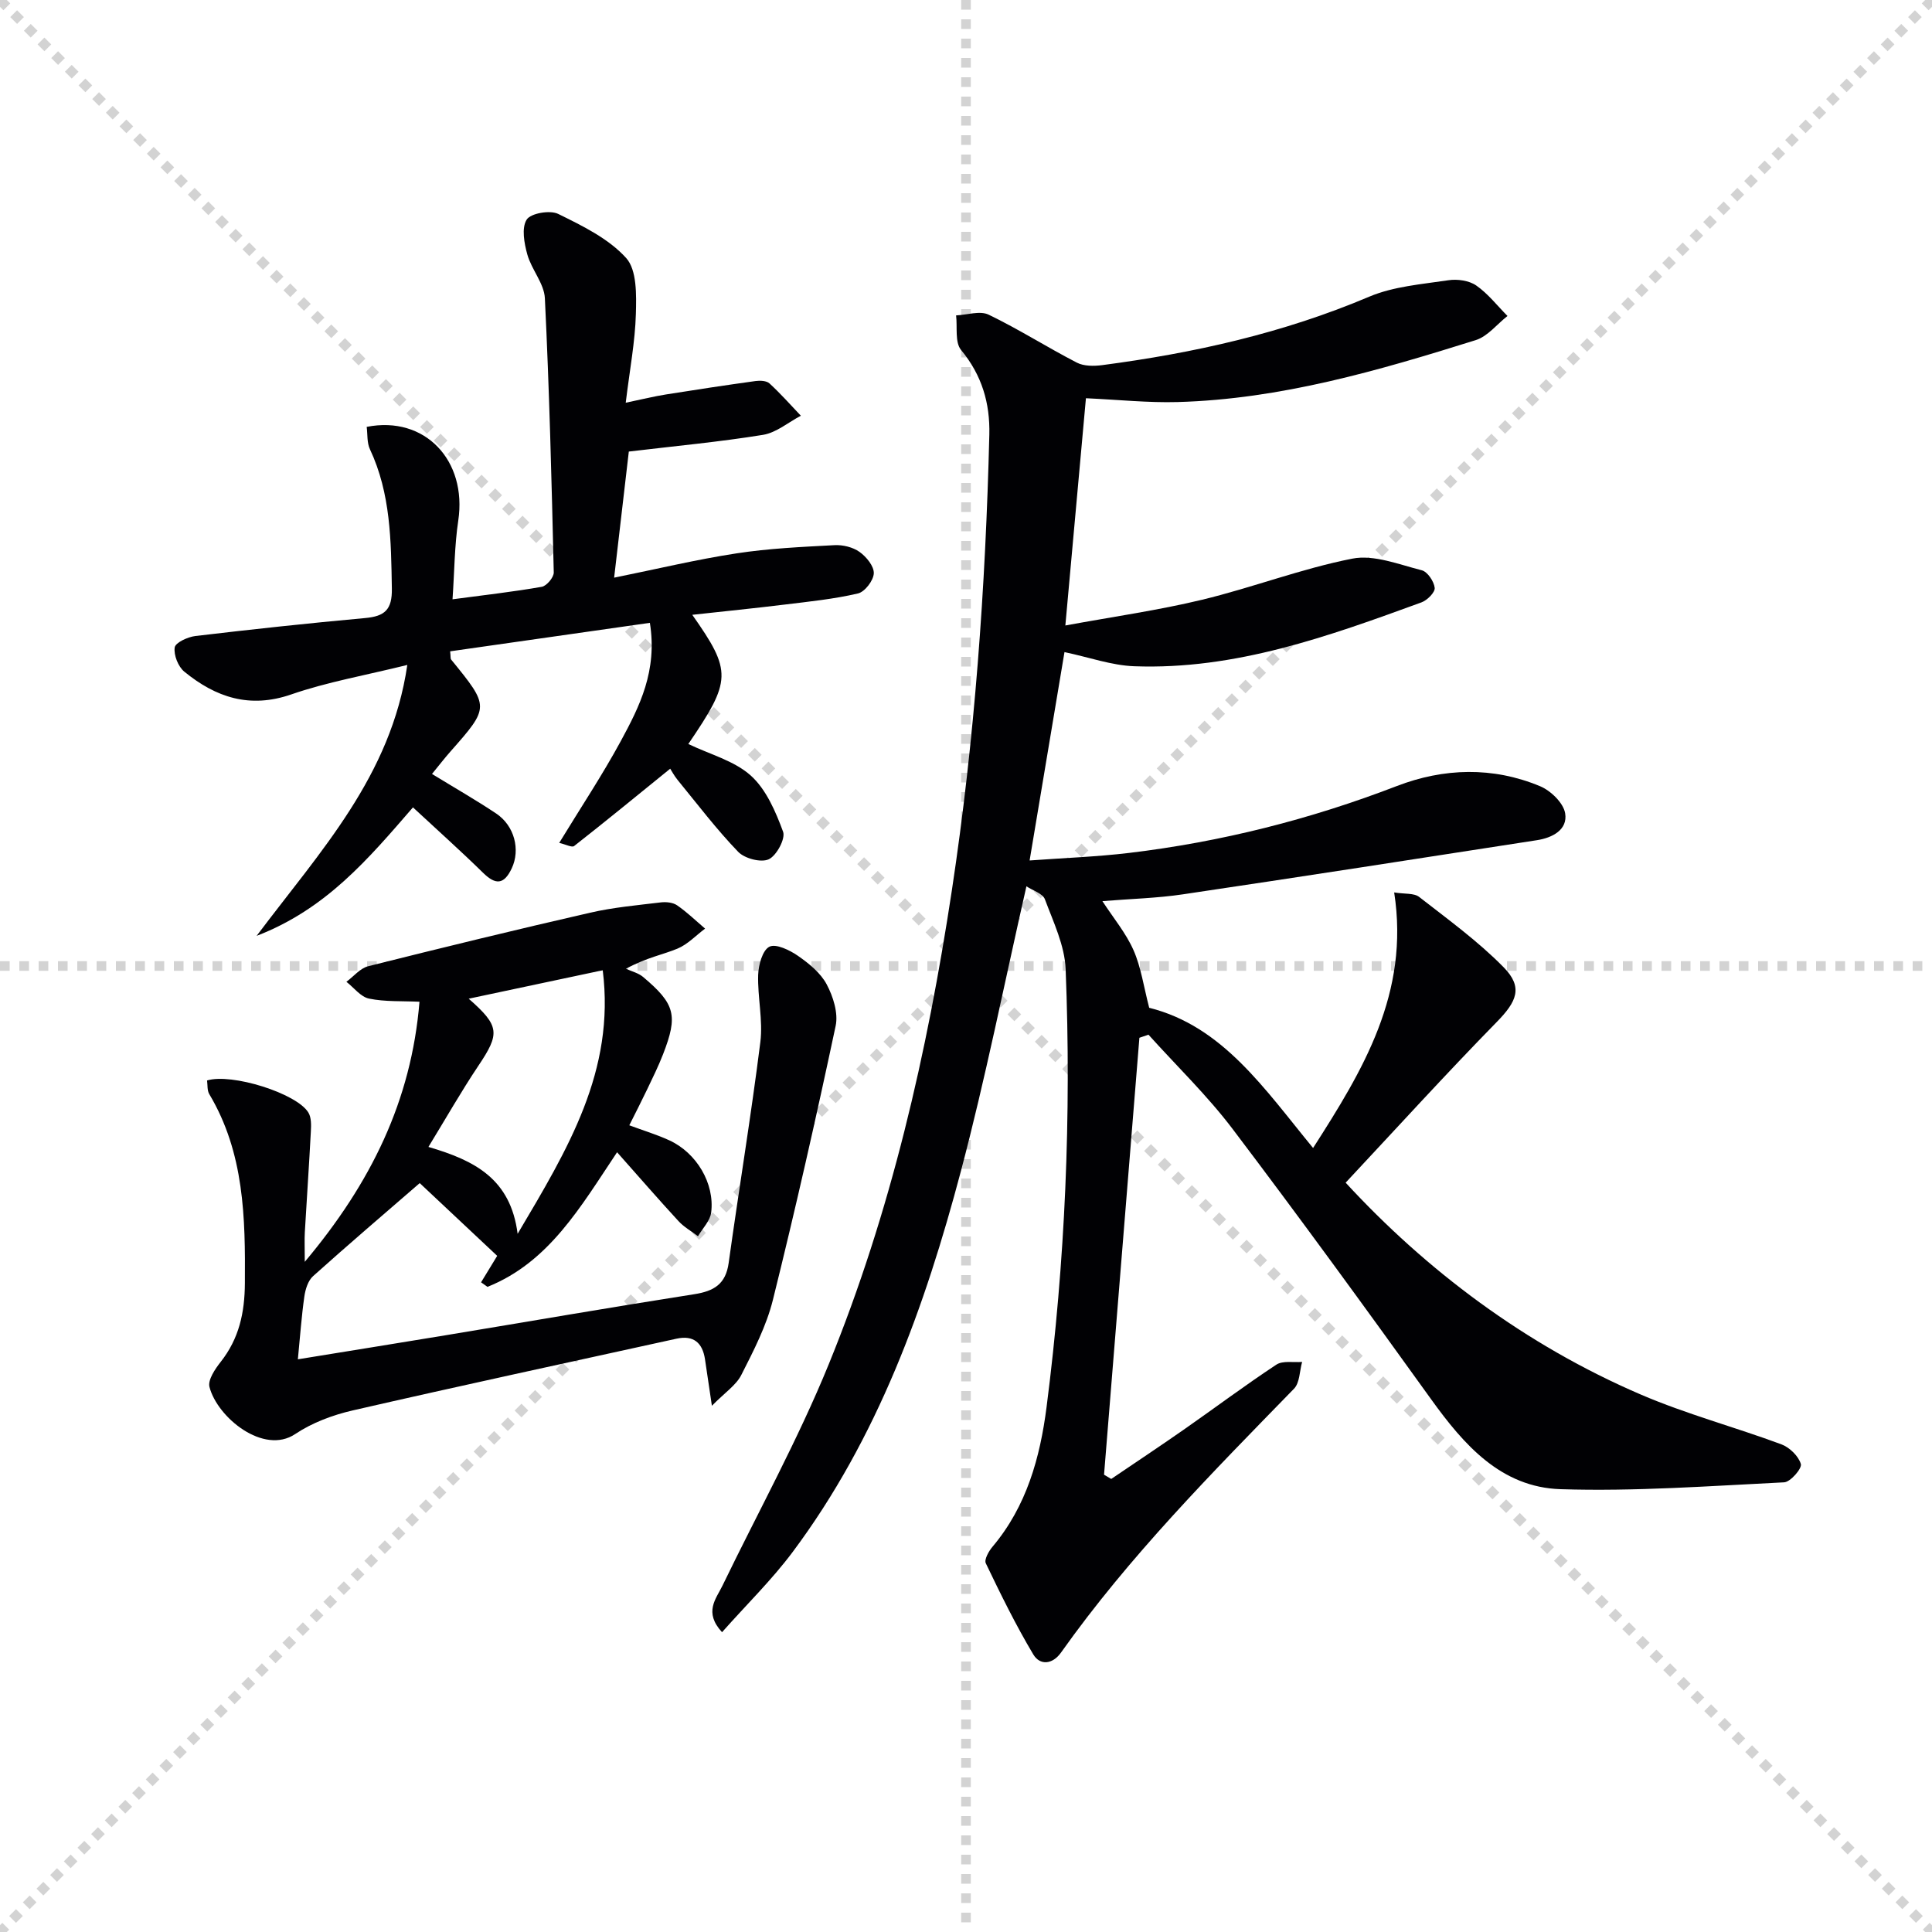
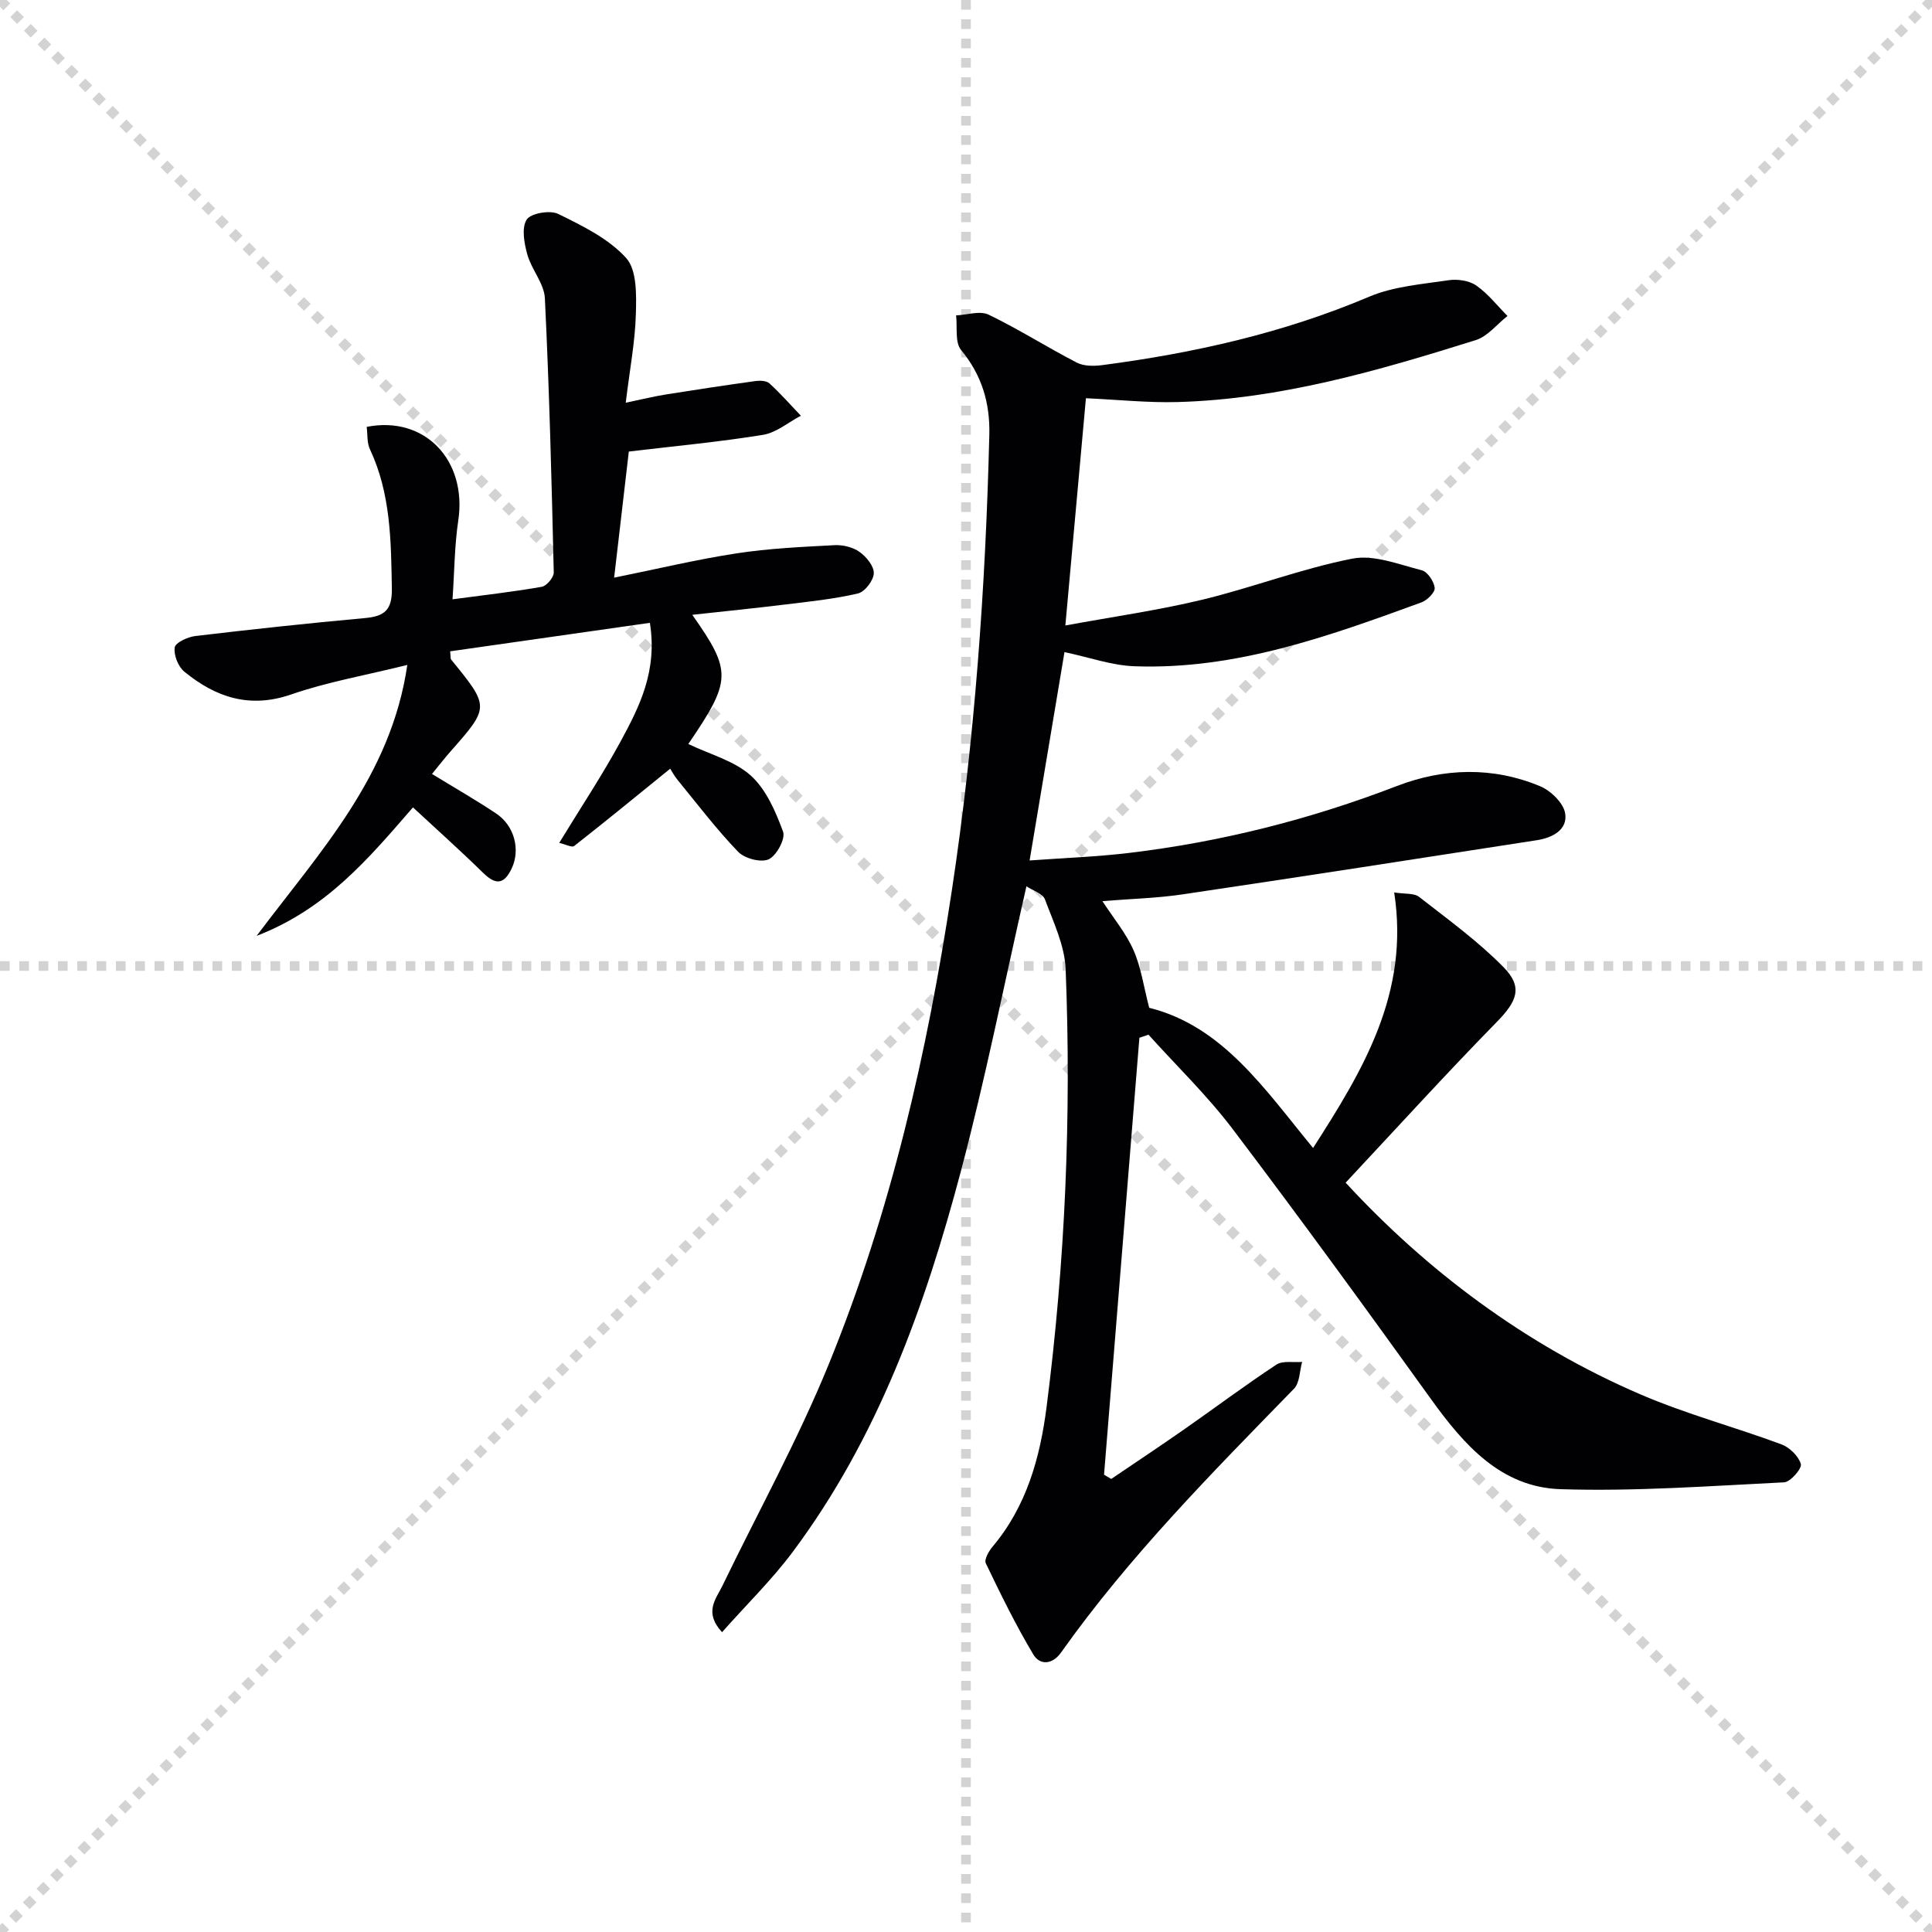
<svg xmlns="http://www.w3.org/2000/svg" enable-background="new 0 0 400 400" viewBox="0 0 400 400">
  <g stroke="lightgray" stroke-dasharray="1,1" stroke-width="1" transform="scale(2, 2)">
    <line x1="0" y1="0" x2="200" y2="200" />
    <line x1="200" y1="0" x2="0" y2="200" />
    <line x1="100" y1="0" x2="100" y2="200" />
    <line x1="0" y1="100" x2="200" y2="100" />
  </g>
  <g fill="#010104">
    <path d="m212.51 183.5c-4.61 20.25-8.48 39.78-13.57 58.99-7.44 28.06-17.22 55.26-34.84 78.85-4.32 5.78-9.55 10.88-14.61 16.59-3.83-4.17-1.24-6.88.1-9.66 7.38-15.25 15.6-30.15 21.99-45.81 12.86-31.5 20.4-64.49 25.49-98.11 4.74-31.29 6.98-62.74 7.76-94.34.16-6.56-1.54-12.34-5.85-17.55-1.31-1.59-.74-4.73-1.03-7.16 2.27-.1 4.94-1.02 6.74-.15 6.23 3 12.1 6.75 18.26 9.93 1.45.75 3.52.74 5.22.52 19-2.49 37.54-6.64 55.3-14.17 5.06-2.14 10.89-2.58 16.42-3.41 1.85-.28 4.27.06 5.75 1.09 2.44 1.69 4.34 4.17 6.47 6.31-2.18 1.71-4.1 4.22-6.58 5-20.14 6.31-40.41 12.23-61.73 12.82-6.08.17-12.18-.48-18.97-.79-1.36 14.97-2.74 30.26-4.26 47.05 9.94-1.83 19.23-3.14 28.31-5.33 10.45-2.52 20.59-6.45 31.1-8.51 4.48-.88 9.64 1.21 14.38 2.41 1.19.3 2.53 2.3 2.68 3.64.1.92-1.55 2.58-2.75 3.01-19.23 7.02-38.53 13.99-59.44 13.22-4.69-.17-9.33-1.85-14.46-2.93-2.3 13.73-4.69 28-7.22 43.14 7.12-.52 13.89-.76 20.59-1.56 19.05-2.28 37.5-6.94 55.44-13.85 9.71-3.74 19.87-4.04 29.64.03 2.22.92 4.86 3.47 5.21 5.62.56 3.42-2.67 5.07-5.83 5.56-24.43 3.79-48.85 7.58-73.3 11.21-5.36.8-10.82.93-16.68 1.41 2.31 3.54 4.88 6.62 6.44 10.15s2.1 7.51 3.25 11.93c15.22 3.81 23.86 16.79 33.93 29.03 10.3-16.07 20.02-32 16.79-52.91 2.2.36 4.11.1 5.17.93 5.99 4.67 12.21 9.18 17.5 14.57 4.07 4.15 2.71 7.09-1.43 11.32-10.58 10.81-20.76 22.01-31.29 33.27 16.64 18.05 37.08 33.54 61.12 43.87 9.43 4.05 19.44 6.72 29.09 10.3 1.7.63 3.57 2.45 4.04 4.09.26.91-2.16 3.72-3.47 3.78-15.42.76-30.88 1.91-46.28 1.42-12.33-.39-20.02-9.18-26.84-18.67-13.49-18.76-27.09-37.46-41.04-55.88-5.25-6.94-11.59-13.05-17.44-19.55-.63.21-1.26.43-1.88.64-2.44 30.15-4.88 60.31-7.32 90.46.5.29.99.59 1.49.88 5-3.39 10.03-6.73 14.99-10.19 6.41-4.47 12.67-9.17 19.19-13.47 1.33-.88 3.54-.42 5.34-.57-.53 1.88-.48 4.32-1.68 5.55-16.97 17.42-34.09 34.68-48.22 54.6-1.79 2.53-4.38 2.72-5.76.41-3.63-6.08-6.76-12.47-9.83-18.87-.37-.76.61-2.51 1.4-3.44 7.05-8.36 9.84-18.46 11.18-28.9 3.86-30.09 5.16-60.35 3.95-90.66-.19-4.88-2.53-9.75-4.29-14.46-.43-1.2-2.48-1.8-3.83-2.7z" />
-     <path d="m147.39 291.05c-.65-4.41-1.03-7.03-1.43-9.64-.52-3.4-2.36-5.02-5.89-4.25-22.35 4.91-44.72 9.73-67.03 14.85-4.15.95-8.42 2.55-11.93 4.9-6.53 4.37-16.11-3.43-17.74-9.75-.38-1.46 1.17-3.73 2.34-5.22 3.79-4.82 4.95-10.14 4.99-16.26.1-13.59-.11-26.98-7.37-39.15-.46-.77-.33-1.9-.46-2.83 5.08-1.56 18.56 2.65 20.98 6.65.62 1.02.58 2.58.51 3.87-.36 6.97-.85 13.94-1.25 20.91-.09 1.58-.01 3.17-.01 6.12 13.7-16.31 22.06-33.34 23.75-53.85-3.64-.17-7.13.03-10.45-.65-1.73-.36-3.13-2.27-4.68-3.48 1.49-1.1 2.84-2.8 4.5-3.22 15.29-3.84 30.61-7.57 45.98-11.09 4.79-1.1 9.73-1.54 14.62-2.13 1.1-.13 2.51.01 3.37.61 2.06 1.42 3.88 3.19 5.79 4.82-1.89 1.41-3.6 3.26-5.71 4.14-2.99 1.25-6.27 1.8-10.68 4.17 1.2.55 2.59.88 3.56 1.7 6.65 5.6 7.25 7.97 4.13 16-.96 2.47-2.14 4.86-3.28 7.25s-2.35 4.74-3.71 7.46c2.87 1.07 5.67 1.91 8.3 3.12 5.63 2.59 9.41 8.93 8.65 14.95-.22 1.72-1.78 3.27-2.73 4.9-1.36-1.04-2.91-1.9-4.05-3.15-4.15-4.5-8.16-9.13-12.7-14.24-7.55 11.29-14.08 22.77-26.83 27.87-.44-.31-.89-.63-1.33-.94 1.25-2.05 2.5-4.09 3.34-5.48-5.6-5.25-11.23-10.54-16.04-15.06-7.18 6.22-14.71 12.65-22.08 19.26-1.05.94-1.6 2.74-1.81 4.23-.58 4.07-.87 8.18-1.34 12.99 10.68-1.74 20.61-3.33 30.54-4.97 17.18-2.84 34.35-5.82 51.55-8.51 4.07-.64 6.49-2.09 7.1-6.45 2.12-15.26 4.64-30.46 6.56-45.74.57-4.55-.59-9.29-.45-13.92.07-2.06.89-5.1 2.32-5.83 1.34-.69 4.21.7 5.91 1.88 2.29 1.59 4.7 3.54 5.96 5.92 1.34 2.52 2.42 5.94 1.85 8.6-4.03 18.97-8.31 37.89-12.99 56.72-1.34 5.39-3.99 10.52-6.53 15.52-1.07 2.14-3.41 3.66-6.1 6.4zm-40.22-35.6c10.43-17.61 20.22-33.74 17.62-54.57-9.48 2.01-18.37 3.9-27.75 5.89 6.46 5.67 6.48 7.21 1.98 13.92-3.54 5.29-6.69 10.84-10.32 16.77 9.62 2.81 17.01 6.62 18.47 17.99z" />
    <path d="m142.51 154.04c4.5 2.16 9.51 3.46 12.93 6.53 3.19 2.87 5.15 7.45 6.69 11.63.53 1.45-1.36 4.97-2.98 5.71-1.6.73-4.98-.16-6.32-1.55-4.49-4.66-8.43-9.86-12.54-14.88-.73-.9-1.28-1.94-1.53-2.33-7.08 5.74-13.43 10.95-19.89 16.01-.45.36-1.74-.34-3.09-.65 4.44-7.28 8.92-14.02 12.76-21.1 3.87-7.14 7.6-14.5 6.01-24.46-13.8 1.97-27.58 3.93-41.35 5.9.12 1.09.04 1.5.2 1.7 8 9.82 8 9.82-.18 19.09-1.2 1.36-2.3 2.79-3.78 4.6 4.64 2.84 9.04 5.36 13.26 8.17 3.85 2.56 5.05 7.54 3.26 11.35-1.61 3.43-3.35 3.5-5.97.92-4.61-4.52-9.43-8.82-14.49-13.52-9.22 10.64-17.96 21.05-32.37 26.6 13.28-17.67 27.82-33.08 31.2-56.09-8.76 2.17-16.6 3.53-24.02 6.1-8.62 2.99-15.65.6-22.14-4.7-1.28-1.04-2.23-3.45-2-5.02.15-1.01 2.7-2.18 4.28-2.37 11.7-1.39 23.42-2.65 35.16-3.72 4.02-.37 5.6-1.69 5.52-6.12-.17-9.87-.22-19.63-4.54-28.83-.64-1.36-.47-3.1-.67-4.63 12.09-2.39 20.81 6.98 18.96 19.39-.78 5.2-.79 10.51-1.19 16.31 6.74-.9 12.64-1.56 18.48-2.59 1.01-.18 2.5-1.96 2.48-2.97-.44-18.93-.92-37.86-1.84-56.77-.15-3.06-2.76-5.93-3.63-9.05-.65-2.33-1.23-5.5-.14-7.23.83-1.32 4.83-2.02 6.53-1.18 5.03 2.47 10.43 5.1 14.07 9.13 2.24 2.48 2.12 7.65 2.01 11.58-.16 5.75-1.26 11.47-2.1 18.38 3.42-.71 5.85-1.32 8.32-1.71 6.18-.99 12.36-1.92 18.56-2.78.94-.13 2.27-.07 2.88.49 2.29 2.1 4.36 4.44 6.5 6.69-2.6 1.37-5.08 3.51-7.83 3.96-8.98 1.46-18.07 2.3-27.79 3.46-.98 8.38-1.98 16.99-3.04 26.11 8.85-1.79 17.03-3.76 25.33-5.03 6.7-1.03 13.52-1.34 20.3-1.7 1.72-.09 3.8.41 5.18 1.4 1.41 1 3.02 2.97 2.95 4.44-.07 1.49-1.86 3.83-3.28 4.16-4.97 1.16-10.09 1.68-15.17 2.3-6.19.76-12.39 1.38-19.13 2.12 8.25 11.74 8.14 13.57-.82 26.75z" />
  </g>
</svg>